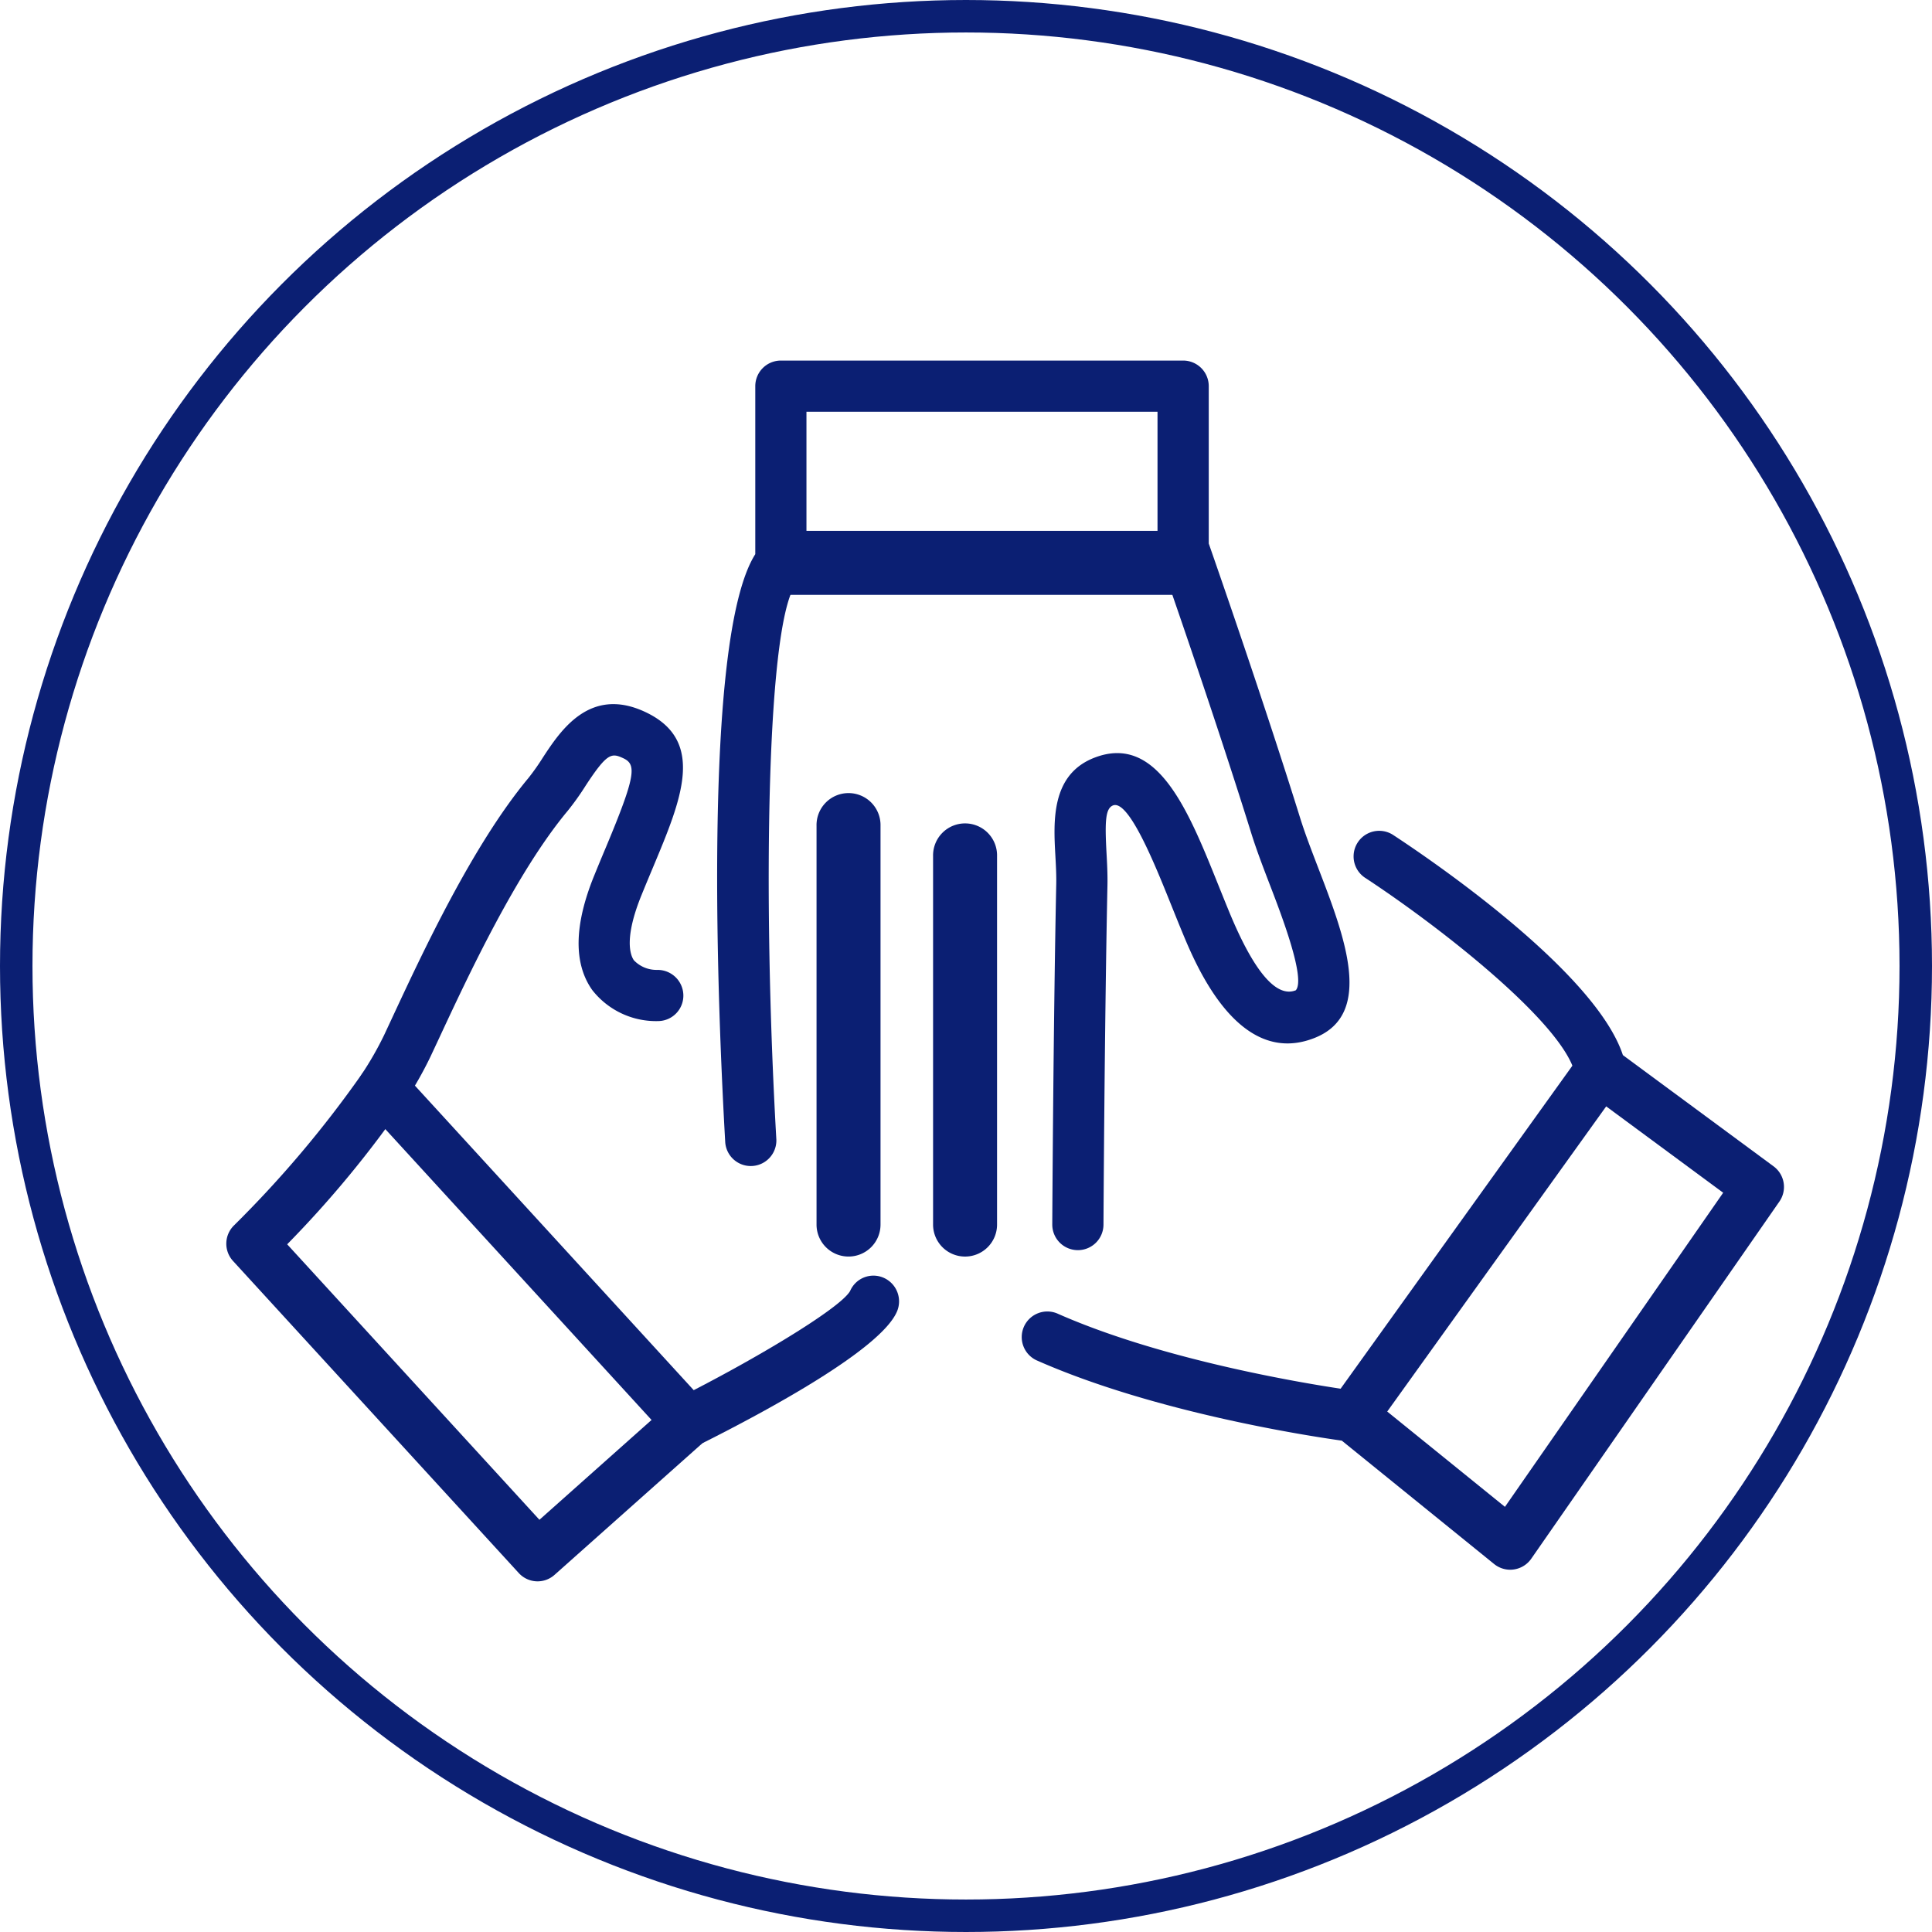
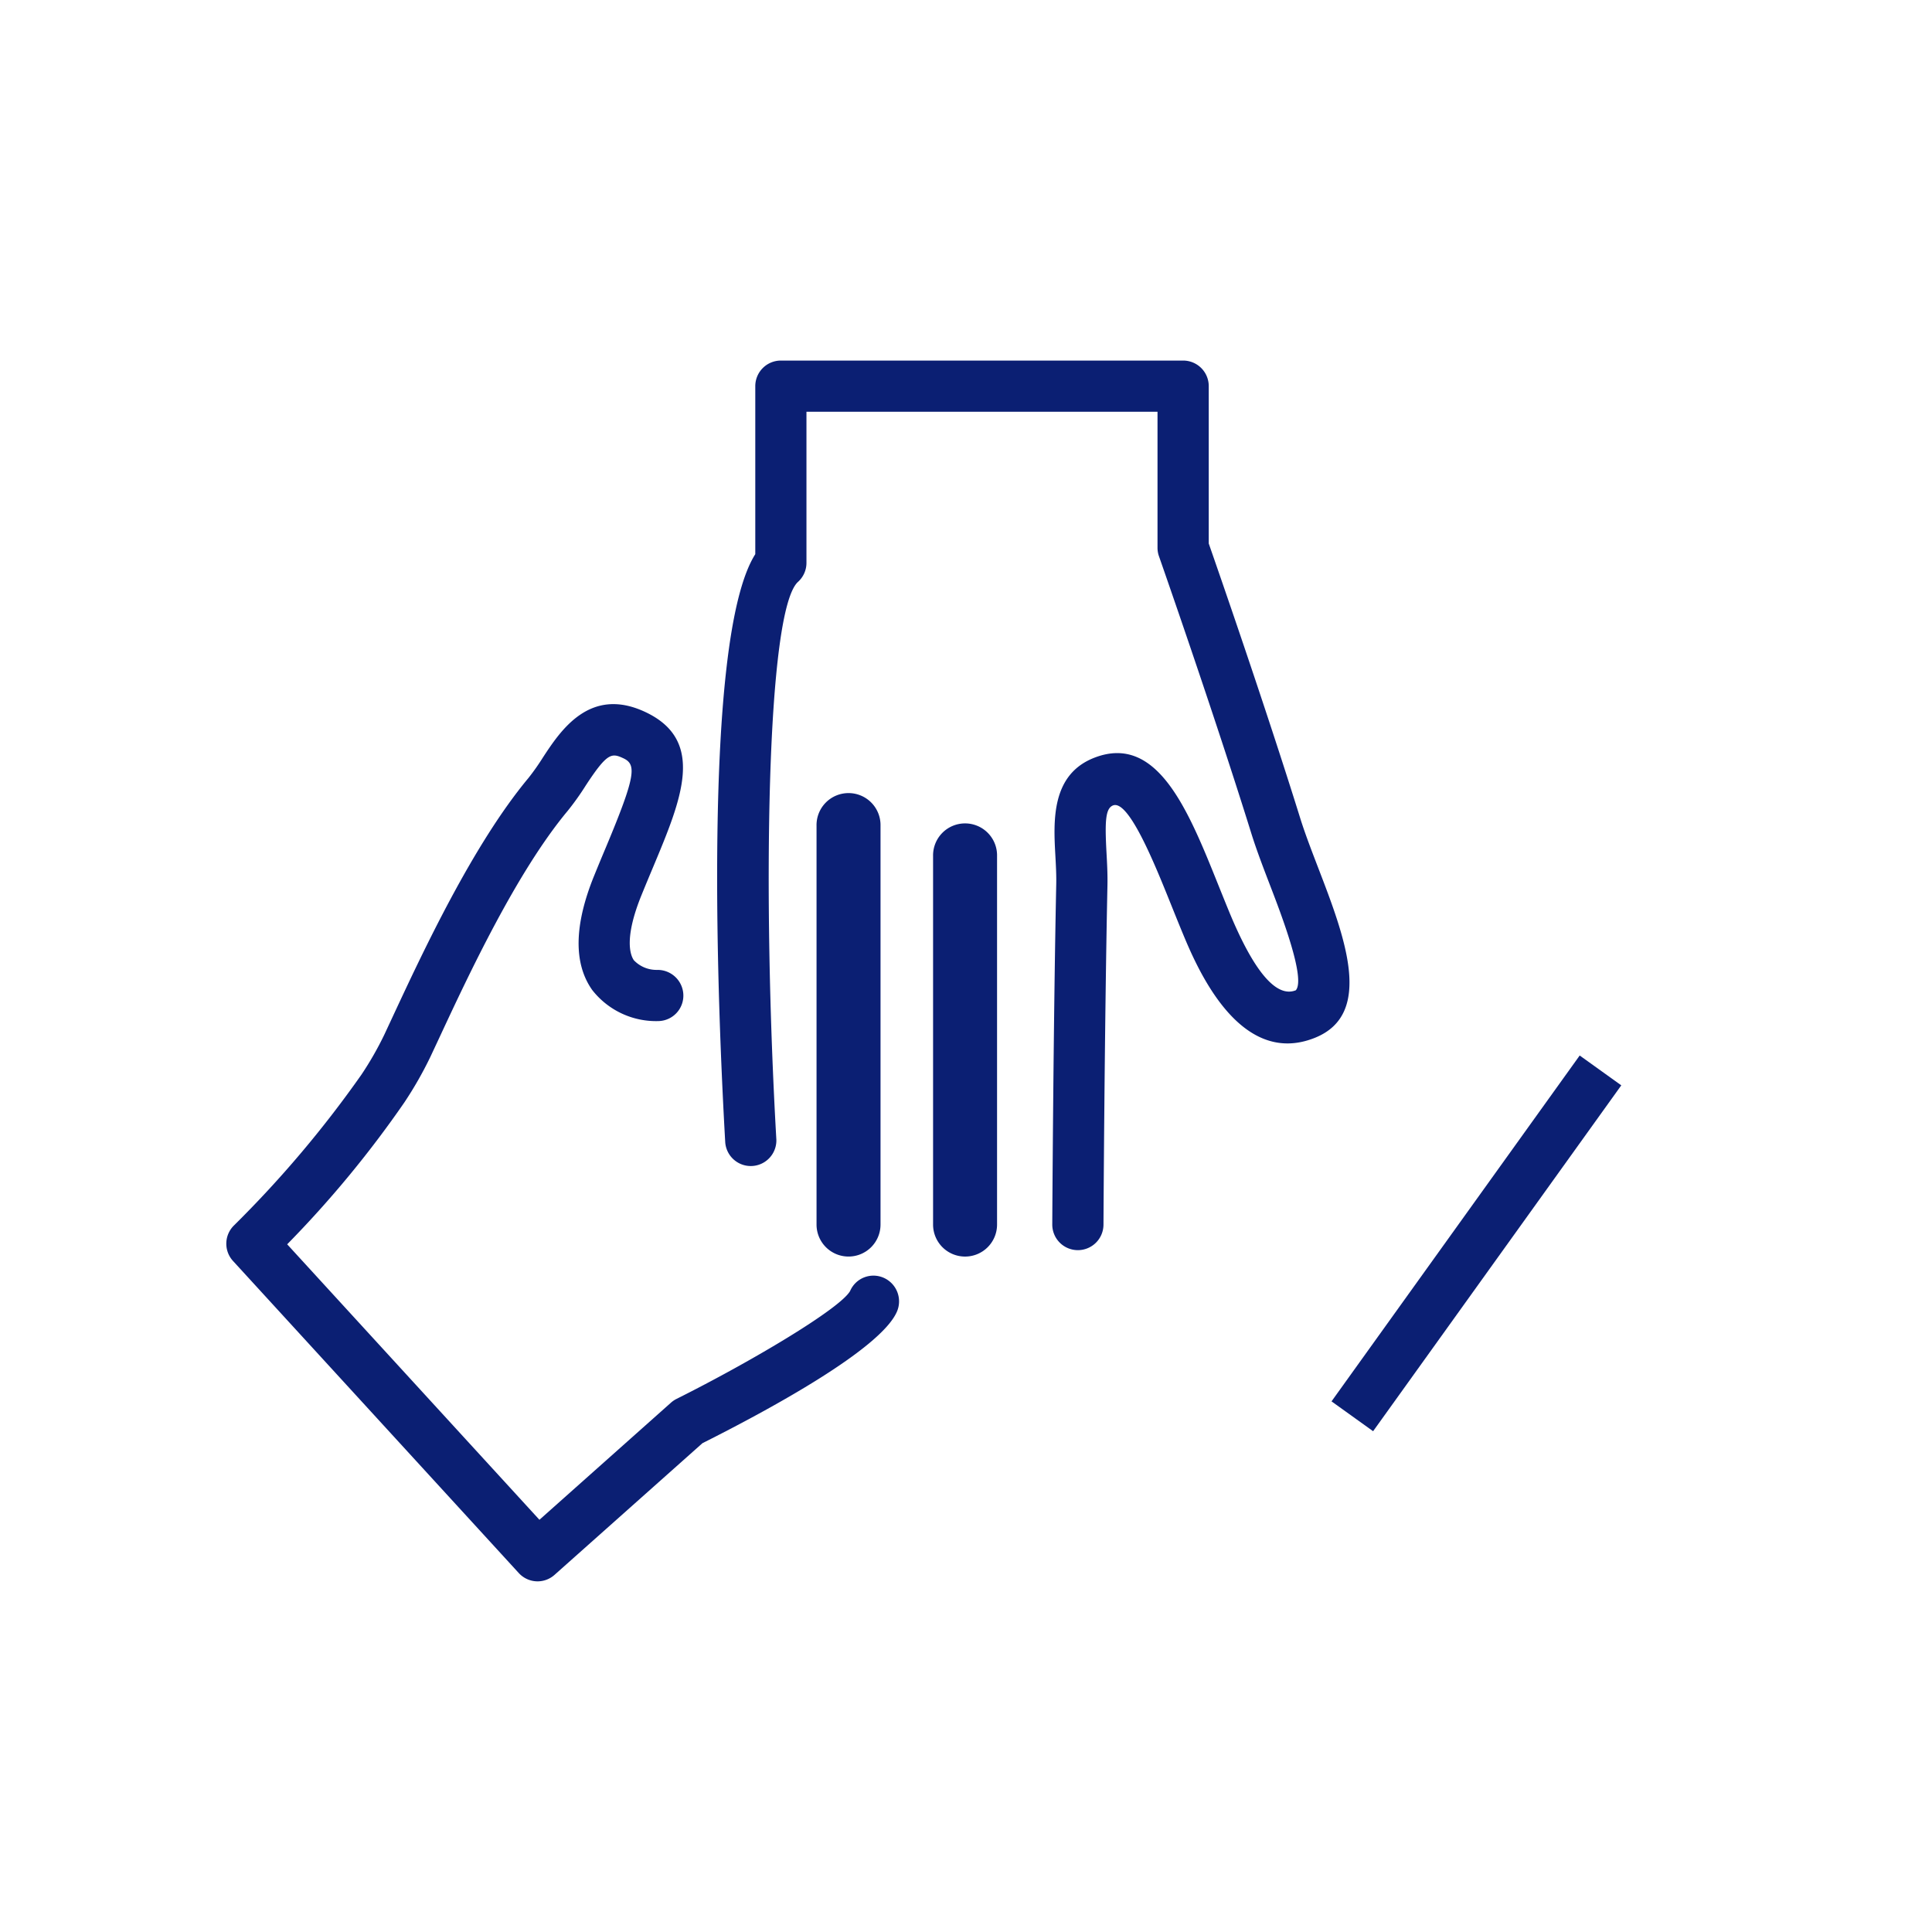
<svg xmlns="http://www.w3.org/2000/svg" width="119" height="119" viewBox="0 0 119 119">
  <g transform="translate(1 1)">
-     <circle cx="58.5" cy="58.5" r="58.5" transform="translate(0 0)" fill="none" stroke="#0b1f73" stroke-miterlimit="10" stroke-width="2" />
    <g transform="translate(12.939 21.209)">
      <path d="M538.934,117.624h-.008a1.576,1.576,0,0,1-1.569-1.584c0-.123.065-12.393.244-20.941.013-.576-.021-1.192-.054-1.786-.116-2.114-.274-5.009,2.44-6.034,3.858-1.461,5.757,3.274,7.595,7.849.223.553.449,1.116.68,1.677,1.52,3.673,2.9,5.291,4.095,4.812.626-.709-.906-4.695-1.561-6.4-.423-1.1-.86-2.239-1.179-3.263-2.366-7.6-5.656-16.975-5.688-17.069a1.553,1.553,0,0,1-.09-.523V65.984H522.216v9.307a1.578,1.578,0,0,1-.538,1.187c-1.919,1.857-2.179,19.27-1.316,34.335a1.577,1.577,0,0,1-3.148.18c-.423-7.4-1.48-30.988,1.85-36.237V64.407a1.576,1.576,0,0,1,1.576-1.576h24.778a1.576,1.576,0,0,1,1.577,1.576V74.1c.545,1.56,3.471,9.974,5.635,16.921.289.927.689,1.967,1.112,3.069,1.62,4.214,3.455,8.989-.212,10.456-4.7,1.882-7.318-4.454-8.179-6.535-.236-.571-.466-1.143-.693-1.707-.968-2.409-2.585-6.431-3.554-6.075-.478.181-.511,1.007-.407,2.913.036.653.073,1.329.058,2.026-.18,8.523-.244,20.767-.244,20.89A1.577,1.577,0,0,1,538.934,117.624Z" transform="translate(-486.482 -62.831)" fill="#0b1f73" />
-       <rect width="24.778" height="3.941" transform="translate(34.157 10.489)" fill="#0b1f73" />
      <path d="M526.453,125.187a1.97,1.97,0,0,1-1.971-1.971V98.656a1.971,1.971,0,1,1,3.941,0v24.561A1.97,1.97,0,0,1,526.453,125.187Z" transform="translate(-488.127 -70)" fill="#0b1f73" />
      <path d="M535.56,125.689a1.97,1.97,0,0,1-1.971-1.971V101.024a1.971,1.971,0,1,1,3.941,0v22.694A1.97,1.97,0,0,1,535.56,125.689Z" transform="translate(-490.056 -70.501)" fill="#0b1f73" />
-       <path d="M570.613,145.084a1.579,1.579,0,0,1-.992-.351l-9.383-7.6c-2.178-.306-11.572-1.759-18.745-4.923a1.577,1.577,0,1,1,1.273-2.885c7.577,3.342,18.214,4.728,18.321,4.741a1.583,1.583,0,0,1,.793.339l8.407,6.806,13.442-19.348-8.494-6.269a1.579,1.579,0,0,1-.612-.973c-.583-3.06-8.27-9.092-12.978-12.175a1.577,1.577,0,0,1,1.727-2.638c2.131,1.394,12.464,8.373,14.179,13.578l9.282,6.851a1.577,1.577,0,0,1,.359,2.168l-15.284,22a1.578,1.578,0,0,1-1.072.662A1.622,1.622,0,0,1,570.613,145.084Z" transform="translate(-491.53 -70.607)" fill="#0b1f73" />
      <rect width="26.22" height="3.153" transform="translate(68.075 64.107) rotate(-54.339)" fill="#0b1f73" />
      <g transform="translate(0 21.167)">
        <path d="M497.538,143.71a1.572,1.572,0,0,1-1.163-.512l-17.6-19.221a1.576,1.576,0,0,1,.061-2.192,68.026,68.026,0,0,0,7.853-9.292,20.263,20.263,0,0,0,1.394-2.433l.527-1.13c1.846-3.962,4.935-10.592,8.36-14.7a14.181,14.181,0,0,0,.89-1.262c1.078-1.646,2.88-4.4,6.287-2.815,3.77,1.755,2.261,5.362.513,9.539-.23.549-.474,1.131-.724,1.747-1.085,2.667-.69,3.7-.471,4.015a1.925,1.925,0,0,0,1.428.594h.034a1.586,1.586,0,0,1,1.585,1.523,1.568,1.568,0,0,1-1.493,1.628,4.986,4.986,0,0,1-4.12-1.913c-1.156-1.634-1.116-4,.117-7.034.254-.626.5-1.217.736-1.777,1.841-4.4,1.881-5.083,1.063-5.463-.724-.337-.99-.344-2.318,1.684a16.438,16.438,0,0,1-1.108,1.555c-3.16,3.787-6.141,10.184-7.922,14.007l-.533,1.139a23.315,23.315,0,0,1-1.611,2.822,65.85,65.85,0,0,1-7.212,8.731l15.537,16.968,8.1-7.212a1.576,1.576,0,0,1,.343-.233c4.666-2.333,10.077-5.562,10.693-6.647a1.564,1.564,0,0,1,2.064-.815,1.588,1.588,0,0,1,.821,2.083c-.988,2.306-7.844,6.029-11.98,8.106l-9.107,8.107A1.571,1.571,0,0,1,497.538,143.71Z" transform="translate(-478.361 -89.684)" fill="#0b1f73" />
-         <path d="M508.969,141.4a1.575,1.575,0,0,1-1.164-.512l-18.793-20.529a1.577,1.577,0,0,1,2.327-2.129l18.793,20.529a1.577,1.577,0,0,1-1.162,2.641Z" transform="translate(-480.529 -95.62)" fill="#0b1f73" />
      </g>
    </g>
  </g>
</svg>